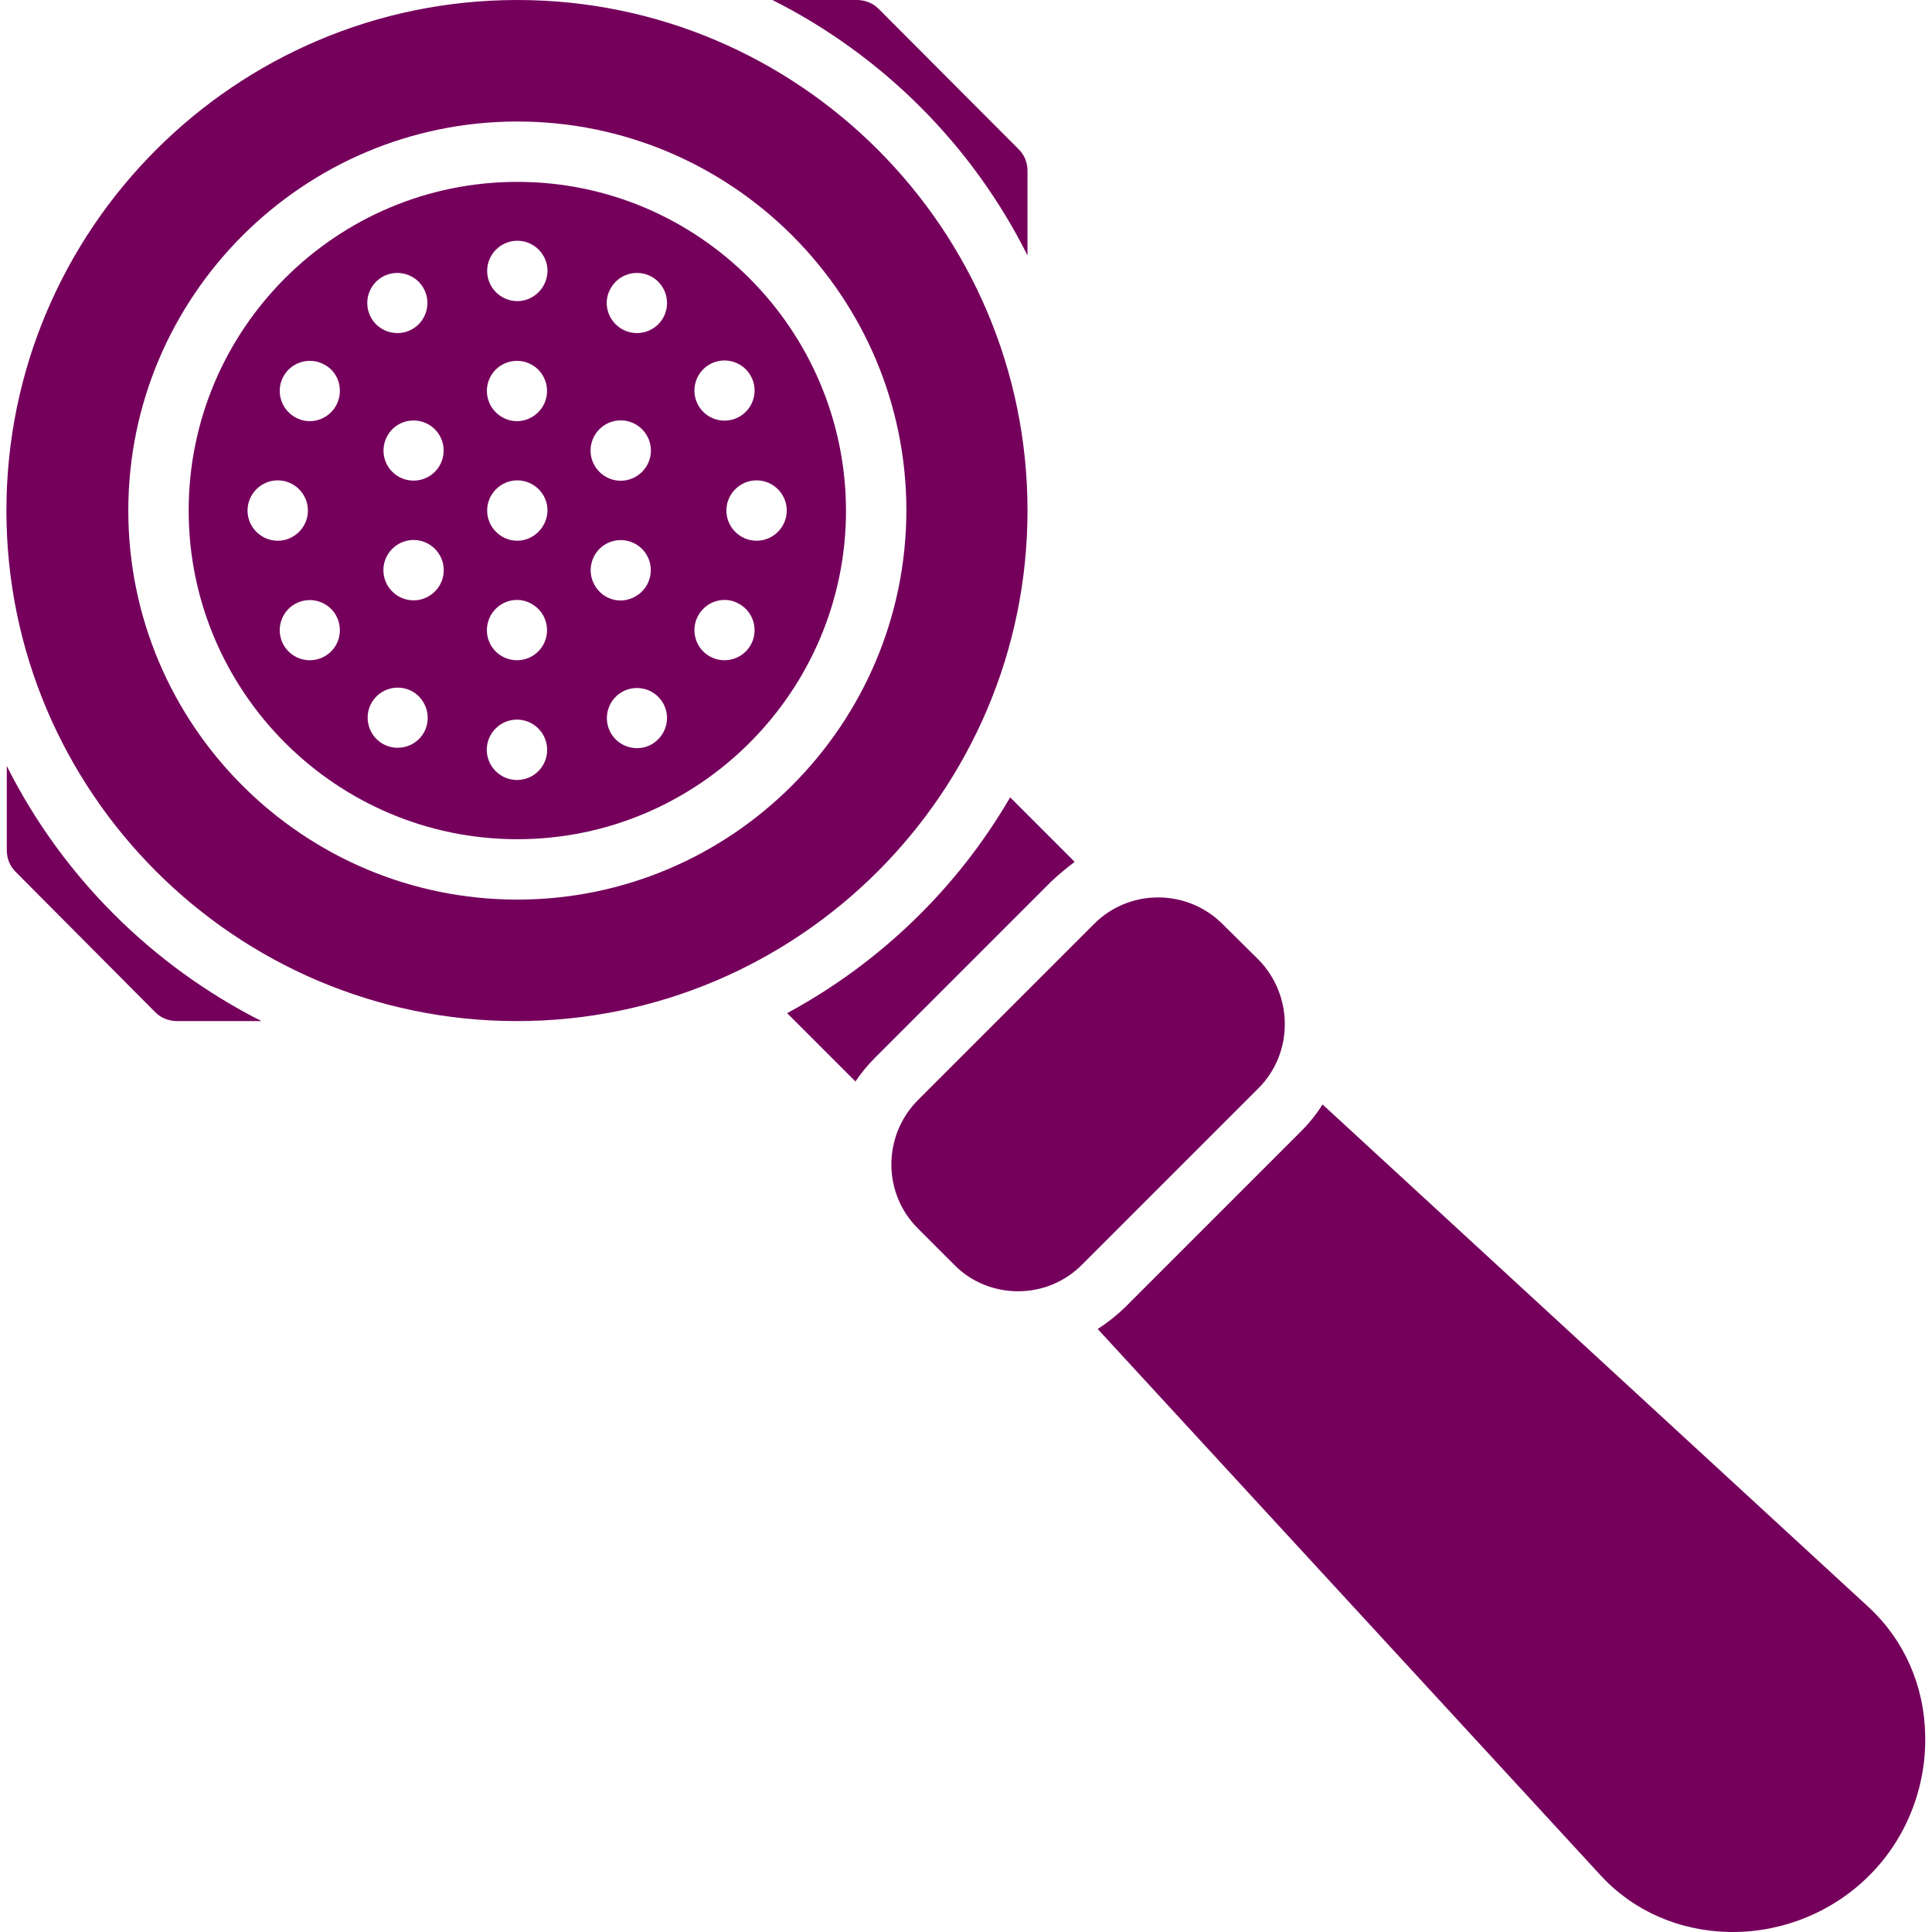
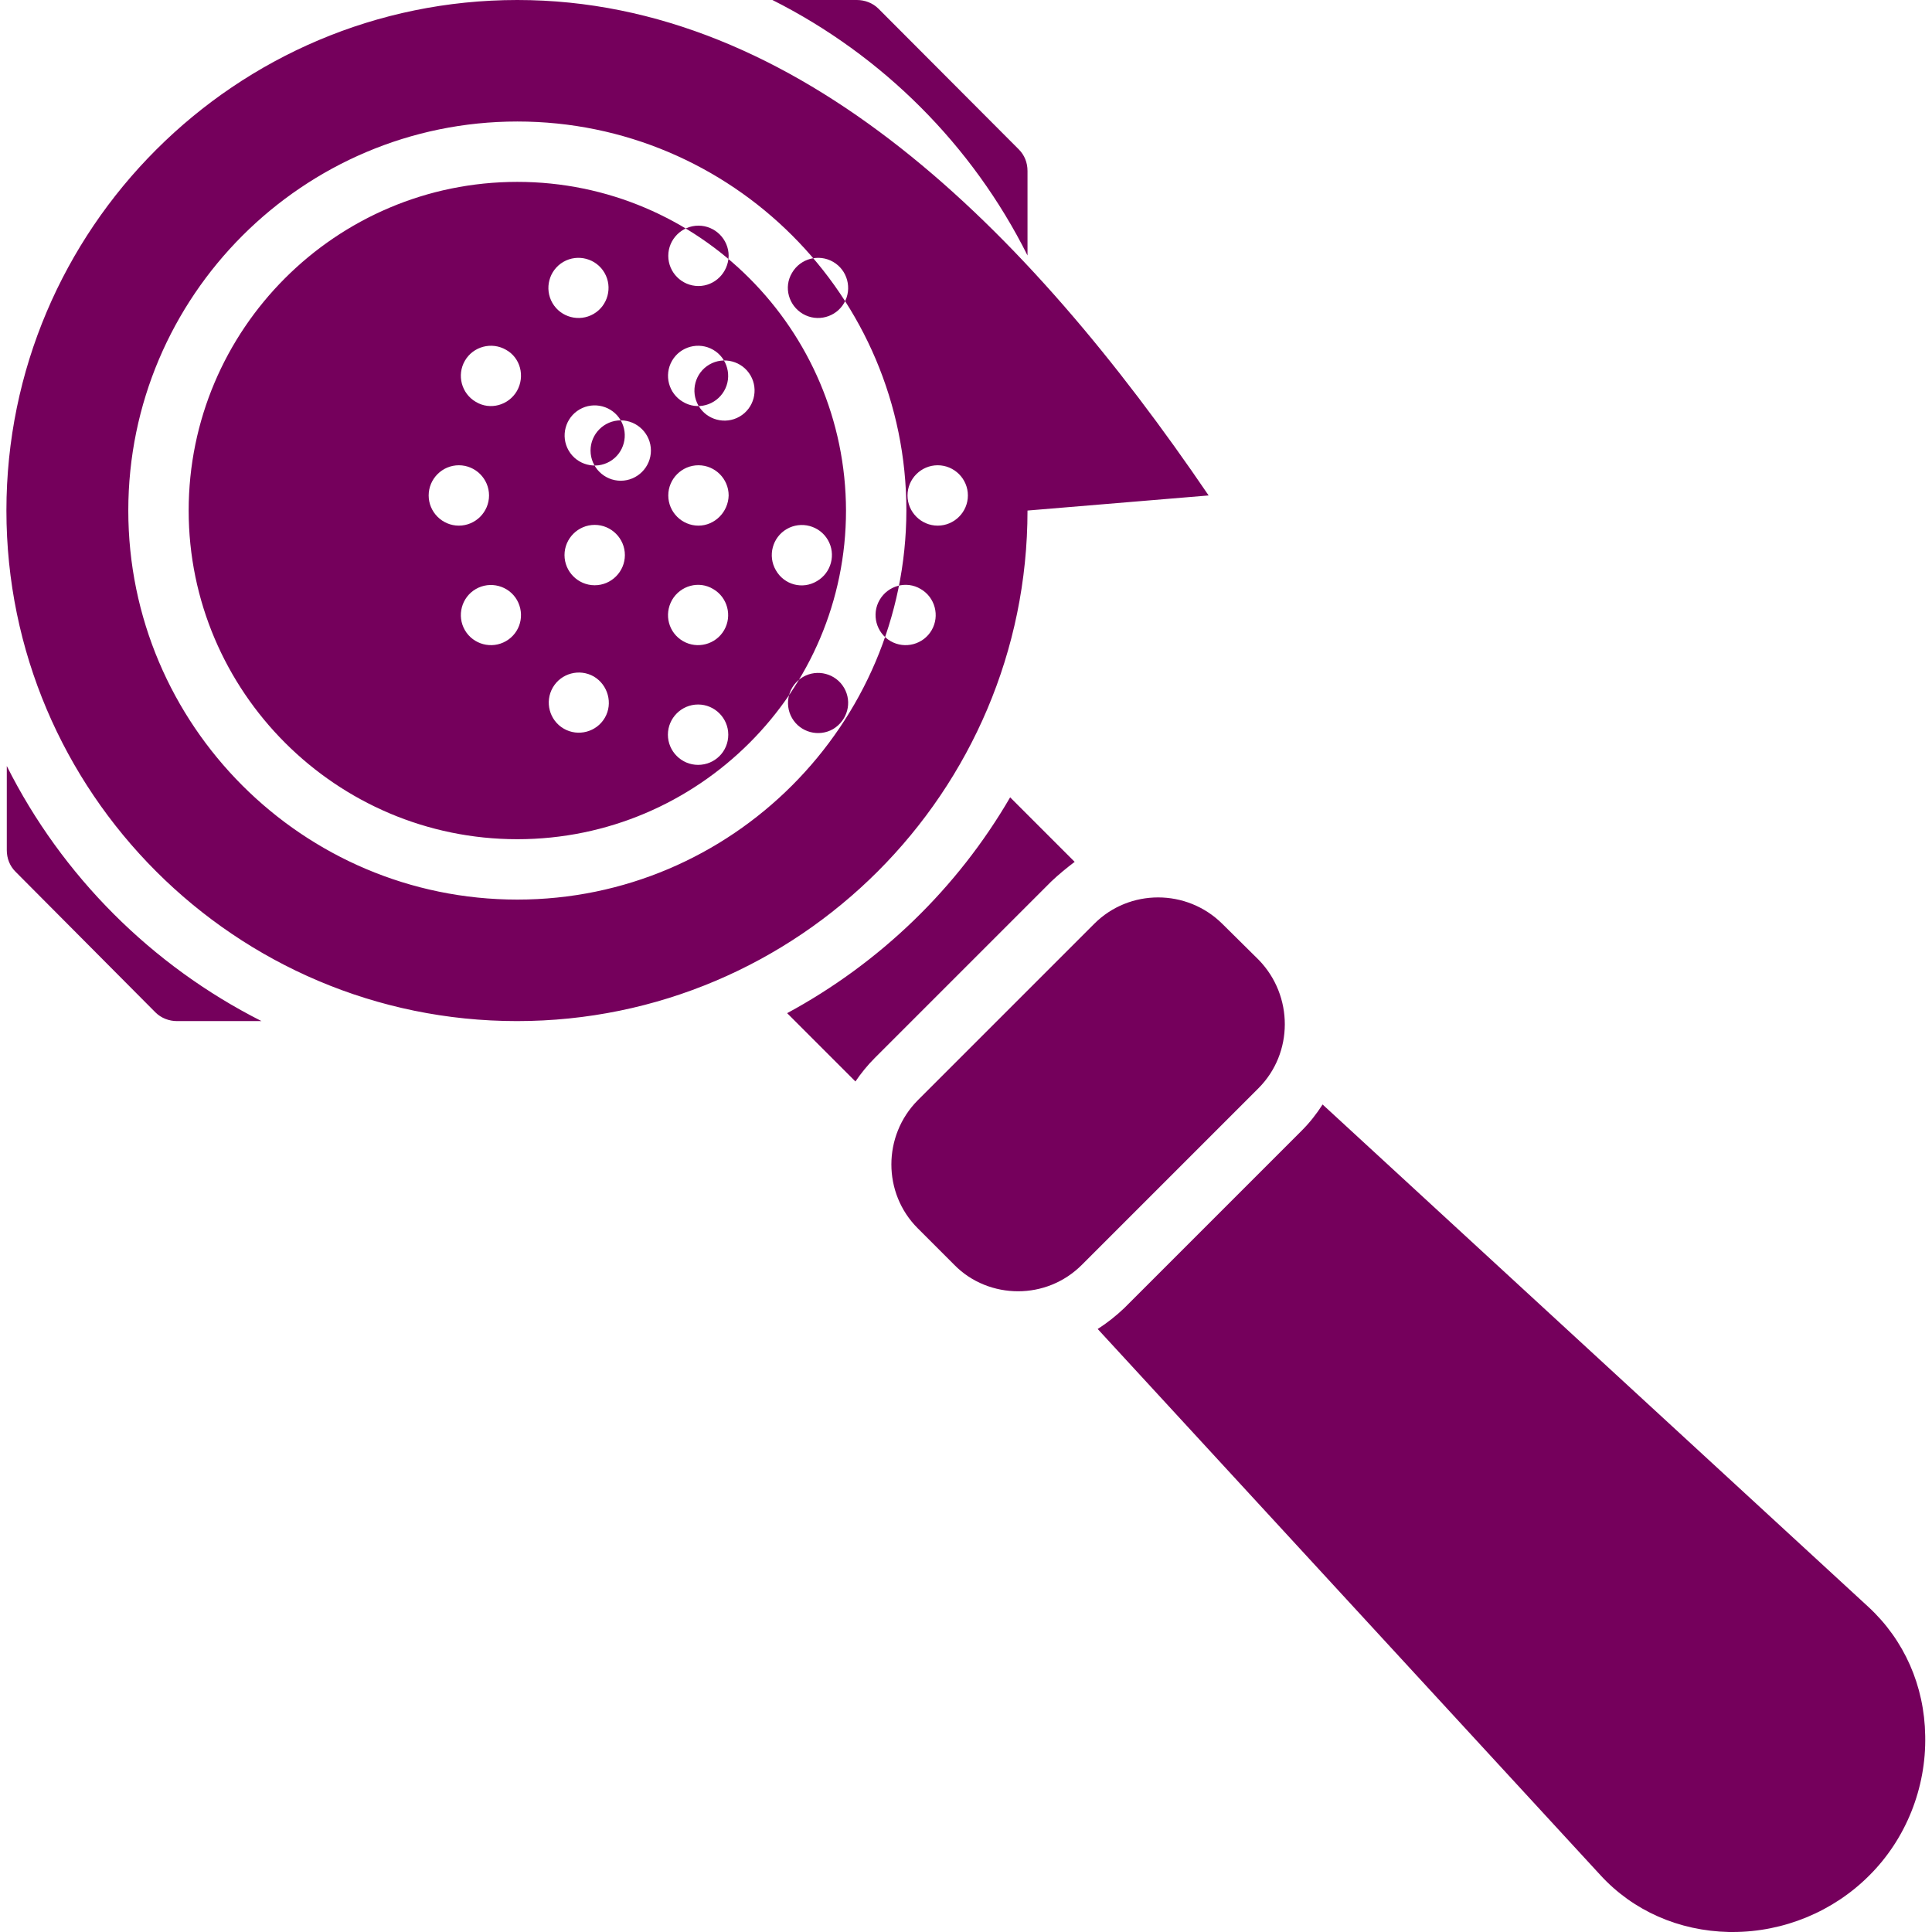
<svg xmlns="http://www.w3.org/2000/svg" version="1.1" width="512" height="512" x="0" y="0" viewBox="0 0 512 512" style="enable-background:new 0 0 512 512" xml:space="preserve" class="">
  <g>
-     <path d="M137.1 48.2C89 48.2 50 87.3 50 135.3s39.1 87.1 87.1 87.1 87.1-39.1 87.1-87.1c-.1-48-39.1-87.1-87.1-87.1zM188 96.6c3.8-2.2 8.7-.9 10.9 2.9s.9 8.7-2.9 10.9-8.7.9-10.9-2.9-.9-8.7 2.9-10.9zm-23.5 14.8c4.4 0 8 3.6 8 8s-3.6 8-8 8-8-3.6-8-8 3.6-8 8-8zm-48 4c2.2 3.8.9 8.7-2.9 10.9s-8.7.9-10.9-2.9-.9-8.7 2.9-10.9 8.7-.9 10.9 2.9zm-15.2-42c3.8-2.2 8.7-.9 10.9 2.9s.9 8.7-2.9 10.9-8.7.9-10.9-2.9-.9-8.7 2.9-10.9zm-35.7 61.9c0-4.4 3.6-8 8-8s8 3.6 8 8-3.6 8-8 8-8-3.6-8-8zm20.5 38.6c-3.8 2.2-8.7.9-10.9-2.9s-.9-8.7 2.9-10.9 8.7-.9 10.9 2.9c2.2 3.9.9 8.7-2.9 10.9zm2.9-66.3c-2.2 3.8-7.1 5.2-10.9 2.9-3.8-2.2-5.1-7.1-2.9-10.9s7.1-5.1 10.9-2.9c3.8 2.1 5.1 7 2.9 10.9zm23.3 86.6c-2.2 3.8-7.1 5.1-10.9 2.9s-5.1-7.1-2.9-10.9 7.1-5.1 10.9-2.9c3.7 2.2 5.1 7.1 2.9 10.9zm-2.7-35.1c-4.4 0-8-3.6-8-8s3.6-8 8-8 8 3.6 8 8-3.6 8-8 8zm27.4 47.6c-4.4 0-8-3.6-8-8s3.6-8 8-8 8 3.6 8 8c0 4.5-3.6 8-8 8zm-6.9-43.7c2.2-3.8 7.1-5.2 10.9-2.9 3.8 2.2 5.1 7.1 2.9 10.9s-7.1 5.1-10.9 2.9-5.1-7-2.9-10.9zm7-19.7c-4.4 0-8-3.6-8-8s3.6-8 8-8 8 3.6 8 8c-.1 4.4-3.7 8-8 8zm-7-43.7c2.2-3.8 7.1-5.1 10.9-2.9s5.1 7.1 2.9 10.9-7.1 5.2-10.9 2.9c-3.8-2.2-5.1-7.1-2.9-10.9zm7-19.8c-4.4 0-8-3.6-8-8s3.6-8 8-8 8 3.6 8 8c-.1 4.5-3.7 8-8 8zm20.5 75.3c-2.2-3.8-.9-8.7 2.9-10.9s8.7-.9 10.9 2.9.9 8.7-2.9 10.9c-3.8 2.3-8.7 1-10.9-2.9zm15.2 42.1c-3.8 2.2-8.7.9-10.9-2.9s-.9-8.7 2.9-10.9 8.7-.9 10.9 2.9.9 8.6-2.9 10.9zm2.9-112.9c-2.2 3.8-7.1 5.1-10.9 2.9s-5.2-7.1-2.9-10.9c2.2-3.8 7.1-5.1 10.9-2.9s5.1 7.1 2.9 10.9zm23.2 86.7c-2.2 3.8-7.1 5.1-10.9 2.9s-5.1-7.1-2.9-10.9 7.1-5.2 10.9-2.9c3.8 2.2 5.1 7.1 2.9 10.9zm1.6-27.7c-4.4 0-8-3.6-8-8s3.6-8 8-8 8 3.6 8 8-3.6 8-8 8zm71.8-8C272.3 60.7 211.6 0 137.1 0 62.4 0 1.7 60.7 1.7 135.3S62.4 270.6 137 270.6s135.3-60.7 135.3-135.3zM137.1 238.4C80.2 238.4 34 192.1 34 135.3S80.3 32.2 137.1 32.2s103.1 46.2 103.1 103.1c-.1 56.8-46.3 103.1-103.1 103.1zM204.7 0h22.4c2.1 0 4.2.8 5.7 2.3L270 39.6c1.5 1.5 2.3 3.5 2.3 5.7v22.4c-14.6-29.2-38.4-53-67.6-67.7zM69.3 270.6H46.9c-2.1 0-4.2-.8-5.7-2.3L4.1 231c-1.5-1.5-2.3-3.5-2.3-5.7V203c14.6 29.1 38.4 52.9 67.5 67.6zM510.2 460c.3 13.8-5.1 27.4-14.9 37.1-9.5 9.5-22.6 14.9-36.1 14.9h-1c-13.3-.3-25.4-5.6-34.1-15.1L290.9 352.2c2.5-1.6 4.9-3.5 7.1-5.6l46.9-46.9c2.2-2.2 4-4.5 5.6-7l144.7 133.2c9.4 8.7 14.8 20.8 15 34.1zM278.6 233.6l-46.8 46.8c-1.9 1.9-3.6 4-5.1 6.2l-18.1-18.1c24.6-13.3 45.1-33.1 59.1-57.2l17.1 17.1c-2.1 1.6-4.2 3.3-6.2 5.2zm54.9 54.8-46.8 46.8c-4.7 4.7-10.8 7-16.9 7s-12.3-2.3-16.9-7l-9.7-9.7c-9.3-9.3-9.3-24.5 0-33.9l46.8-46.8c9.3-9.3 24.5-9.3 33.9 0l9.7 9.6c9.2 9.5 9.2 24.7-.1 34z" fill="#75005c" opacity="1" data-original="#000000" class="" />
+     <path d="M137.1 48.2C89 48.2 50 87.3 50 135.3s39.1 87.1 87.1 87.1 87.1-39.1 87.1-87.1c-.1-48-39.1-87.1-87.1-87.1zM188 96.6c3.8-2.2 8.7-.9 10.9 2.9s.9 8.7-2.9 10.9-8.7.9-10.9-2.9-.9-8.7 2.9-10.9zm-23.5 14.8c4.4 0 8 3.6 8 8s-3.6 8-8 8-8-3.6-8-8 3.6-8 8-8zc2.2 3.8.9 8.7-2.9 10.9s-8.7.9-10.9-2.9-.9-8.7 2.9-10.9 8.7-.9 10.9 2.9zm-15.2-42c3.8-2.2 8.7-.9 10.9 2.9s.9 8.7-2.9 10.9-8.7.9-10.9-2.9-.9-8.7 2.9-10.9zm-35.7 61.9c0-4.4 3.6-8 8-8s8 3.6 8 8-3.6 8-8 8-8-3.6-8-8zm20.5 38.6c-3.8 2.2-8.7.9-10.9-2.9s-.9-8.7 2.9-10.9 8.7-.9 10.9 2.9c2.2 3.9.9 8.7-2.9 10.9zm2.9-66.3c-2.2 3.8-7.1 5.2-10.9 2.9-3.8-2.2-5.1-7.1-2.9-10.9s7.1-5.1 10.9-2.9c3.8 2.1 5.1 7 2.9 10.9zm23.3 86.6c-2.2 3.8-7.1 5.1-10.9 2.9s-5.1-7.1-2.9-10.9 7.1-5.1 10.9-2.9c3.7 2.2 5.1 7.1 2.9 10.9zm-2.7-35.1c-4.4 0-8-3.6-8-8s3.6-8 8-8 8 3.6 8 8-3.6 8-8 8zm27.4 47.6c-4.4 0-8-3.6-8-8s3.6-8 8-8 8 3.6 8 8c0 4.5-3.6 8-8 8zm-6.9-43.7c2.2-3.8 7.1-5.2 10.9-2.9 3.8 2.2 5.1 7.1 2.9 10.9s-7.1 5.1-10.9 2.9-5.1-7-2.9-10.9zm7-19.7c-4.4 0-8-3.6-8-8s3.6-8 8-8 8 3.6 8 8c-.1 4.4-3.7 8-8 8zm-7-43.7c2.2-3.8 7.1-5.1 10.9-2.9s5.1 7.1 2.9 10.9-7.1 5.2-10.9 2.9c-3.8-2.2-5.1-7.1-2.9-10.9zm7-19.8c-4.4 0-8-3.6-8-8s3.6-8 8-8 8 3.6 8 8c-.1 4.5-3.7 8-8 8zm20.5 75.3c-2.2-3.8-.9-8.7 2.9-10.9s8.7-.9 10.9 2.9.9 8.7-2.9 10.9c-3.8 2.3-8.7 1-10.9-2.9zm15.2 42.1c-3.8 2.2-8.7.9-10.9-2.9s-.9-8.7 2.9-10.9 8.7-.9 10.9 2.9.9 8.6-2.9 10.9zm2.9-112.9c-2.2 3.8-7.1 5.1-10.9 2.9s-5.2-7.1-2.9-10.9c2.2-3.8 7.1-5.1 10.9-2.9s5.1 7.1 2.9 10.9zm23.2 86.7c-2.2 3.8-7.1 5.1-10.9 2.9s-5.1-7.1-2.9-10.9 7.1-5.2 10.9-2.9c3.8 2.2 5.1 7.1 2.9 10.9zm1.6-27.7c-4.4 0-8-3.6-8-8s3.6-8 8-8 8 3.6 8 8-3.6 8-8 8zm71.8-8C272.3 60.7 211.6 0 137.1 0 62.4 0 1.7 60.7 1.7 135.3S62.4 270.6 137 270.6s135.3-60.7 135.3-135.3zM137.1 238.4C80.2 238.4 34 192.1 34 135.3S80.3 32.2 137.1 32.2s103.1 46.2 103.1 103.1c-.1 56.8-46.3 103.1-103.1 103.1zM204.7 0h22.4c2.1 0 4.2.8 5.7 2.3L270 39.6c1.5 1.5 2.3 3.5 2.3 5.7v22.4c-14.6-29.2-38.4-53-67.6-67.7zM69.3 270.6H46.9c-2.1 0-4.2-.8-5.7-2.3L4.1 231c-1.5-1.5-2.3-3.5-2.3-5.7V203c14.6 29.1 38.4 52.9 67.5 67.6zM510.2 460c.3 13.8-5.1 27.4-14.9 37.1-9.5 9.5-22.6 14.9-36.1 14.9h-1c-13.3-.3-25.4-5.6-34.1-15.1L290.9 352.2c2.5-1.6 4.9-3.5 7.1-5.6l46.9-46.9c2.2-2.2 4-4.5 5.6-7l144.7 133.2c9.4 8.7 14.8 20.8 15 34.1zM278.6 233.6l-46.8 46.8c-1.9 1.9-3.6 4-5.1 6.2l-18.1-18.1c24.6-13.3 45.1-33.1 59.1-57.2l17.1 17.1c-2.1 1.6-4.2 3.3-6.2 5.2zm54.9 54.8-46.8 46.8c-4.7 4.7-10.8 7-16.9 7s-12.3-2.3-16.9-7l-9.7-9.7c-9.3-9.3-9.3-24.5 0-33.9l46.8-46.8c9.3-9.3 24.5-9.3 33.9 0l9.7 9.6c9.2 9.5 9.2 24.7-.1 34z" fill="#75005c" opacity="1" data-original="#000000" class="" />
  </g>
</svg>